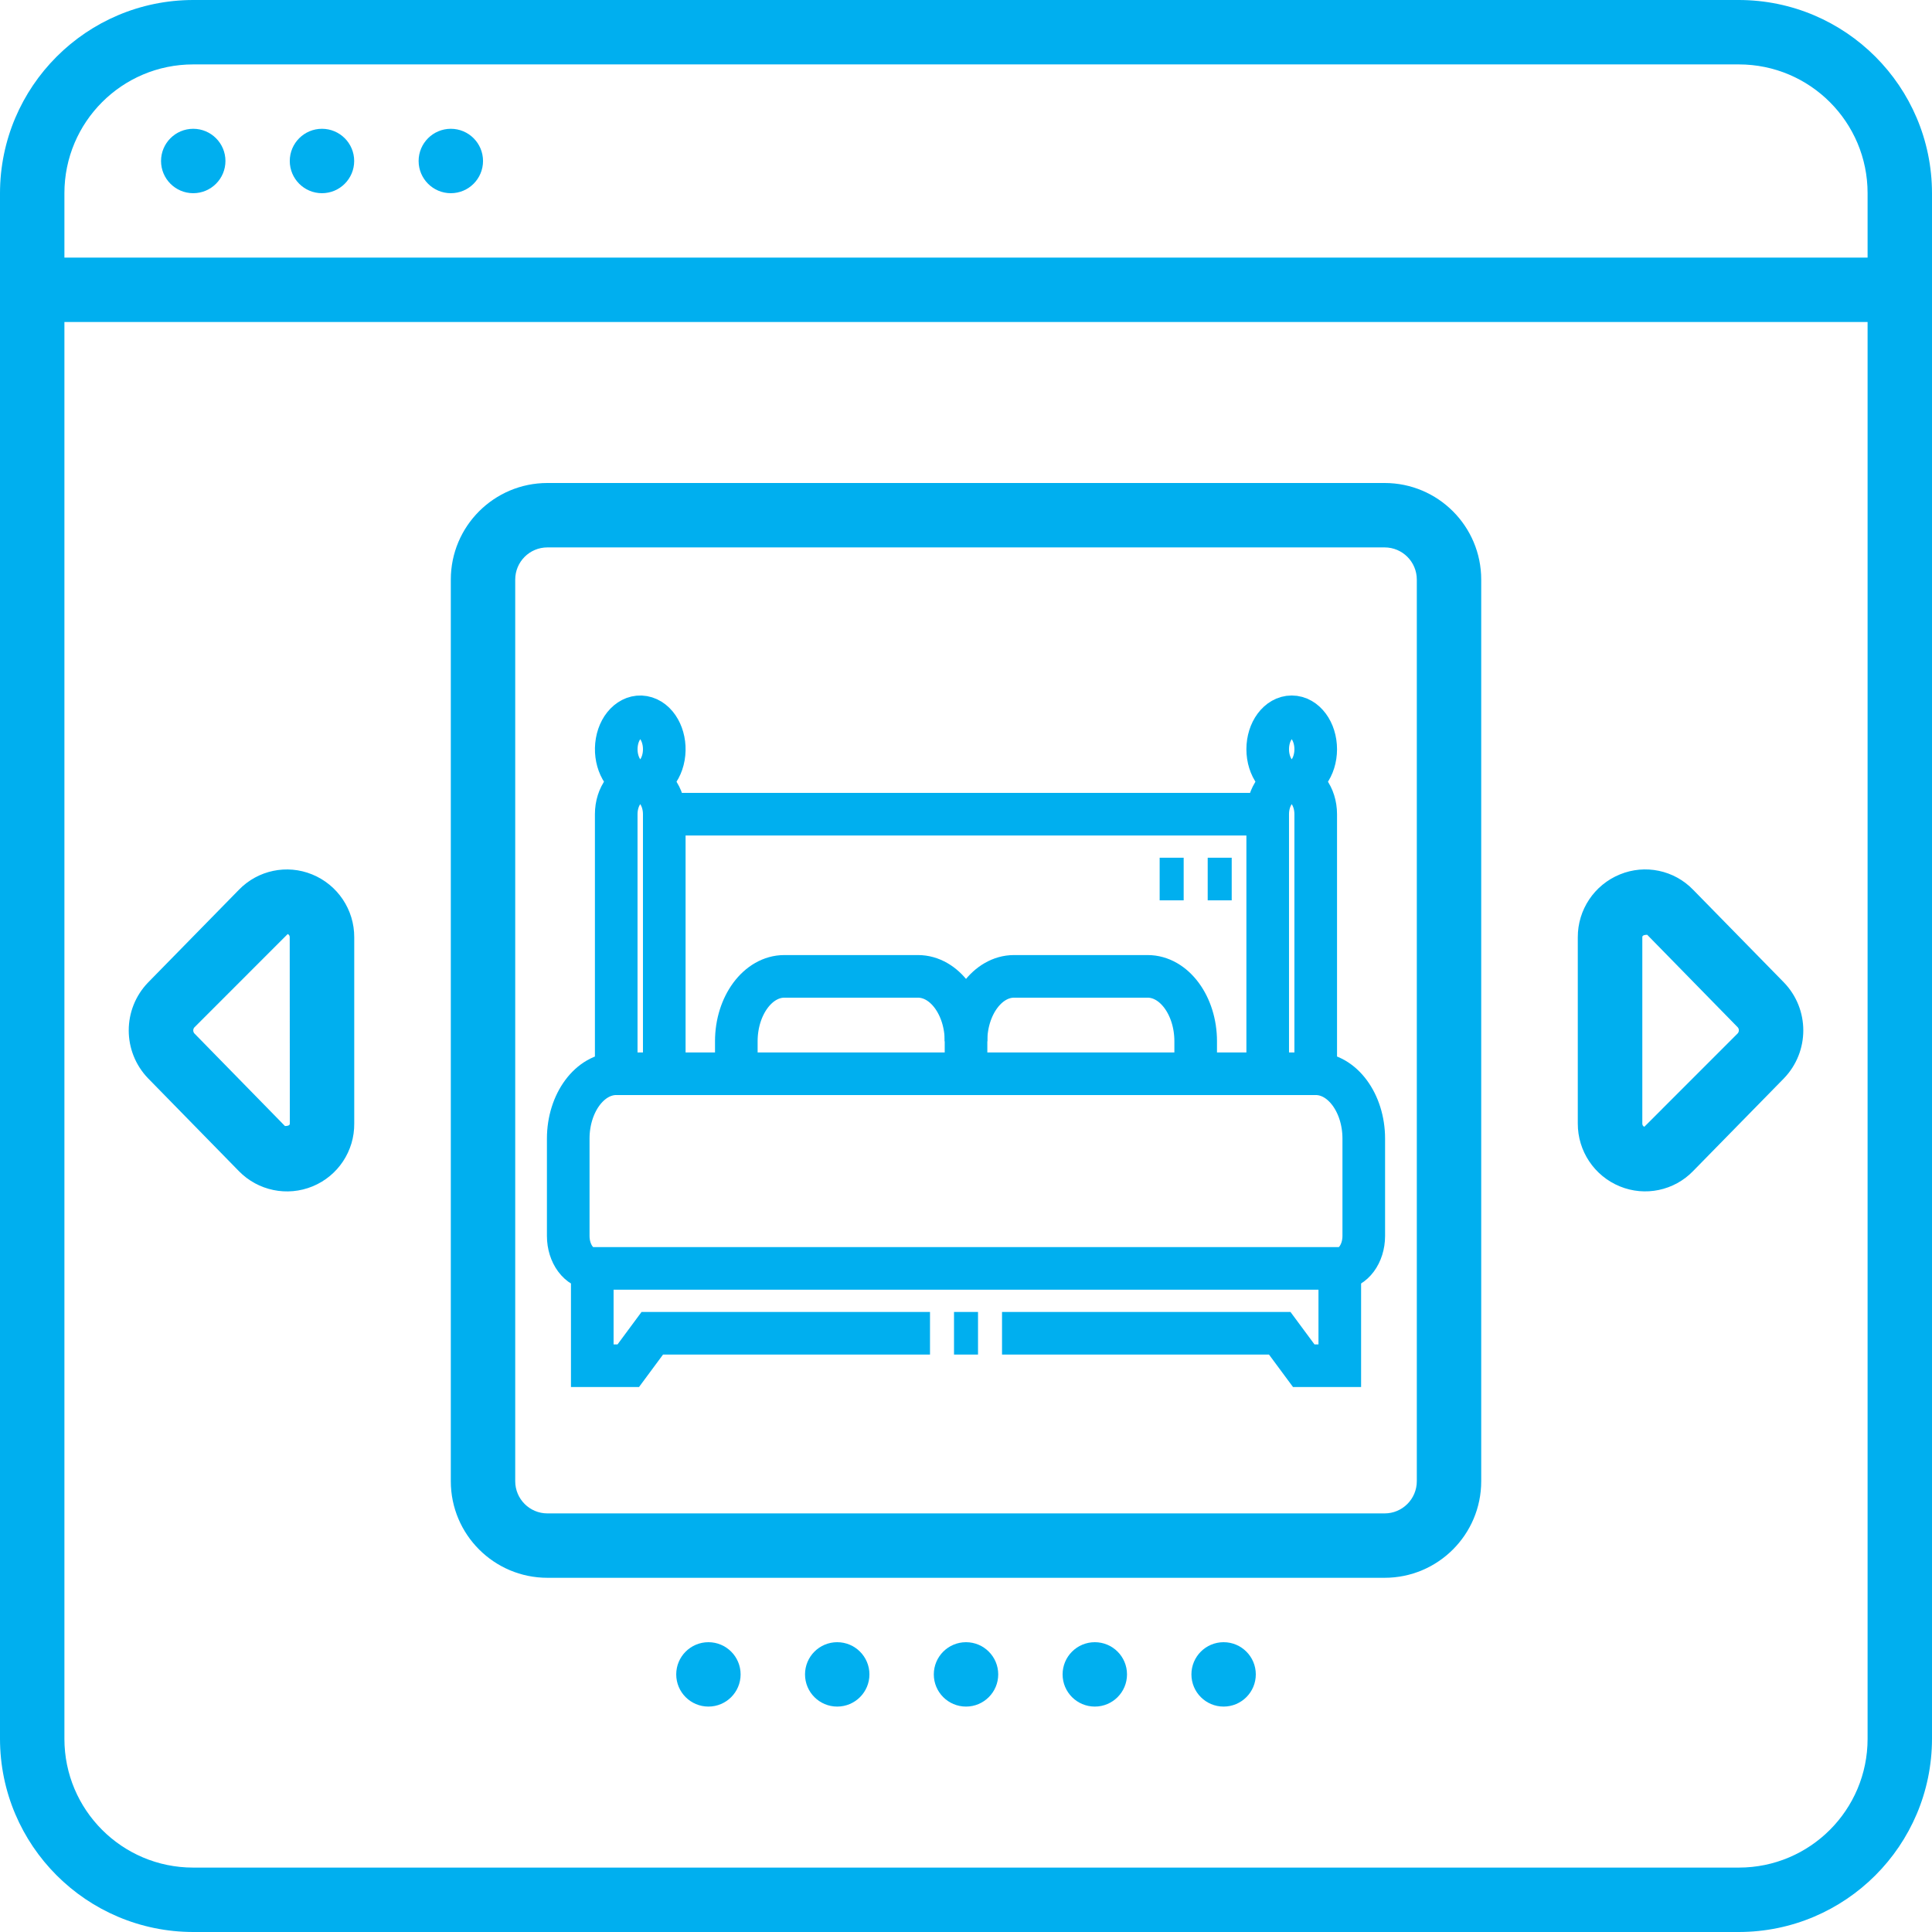
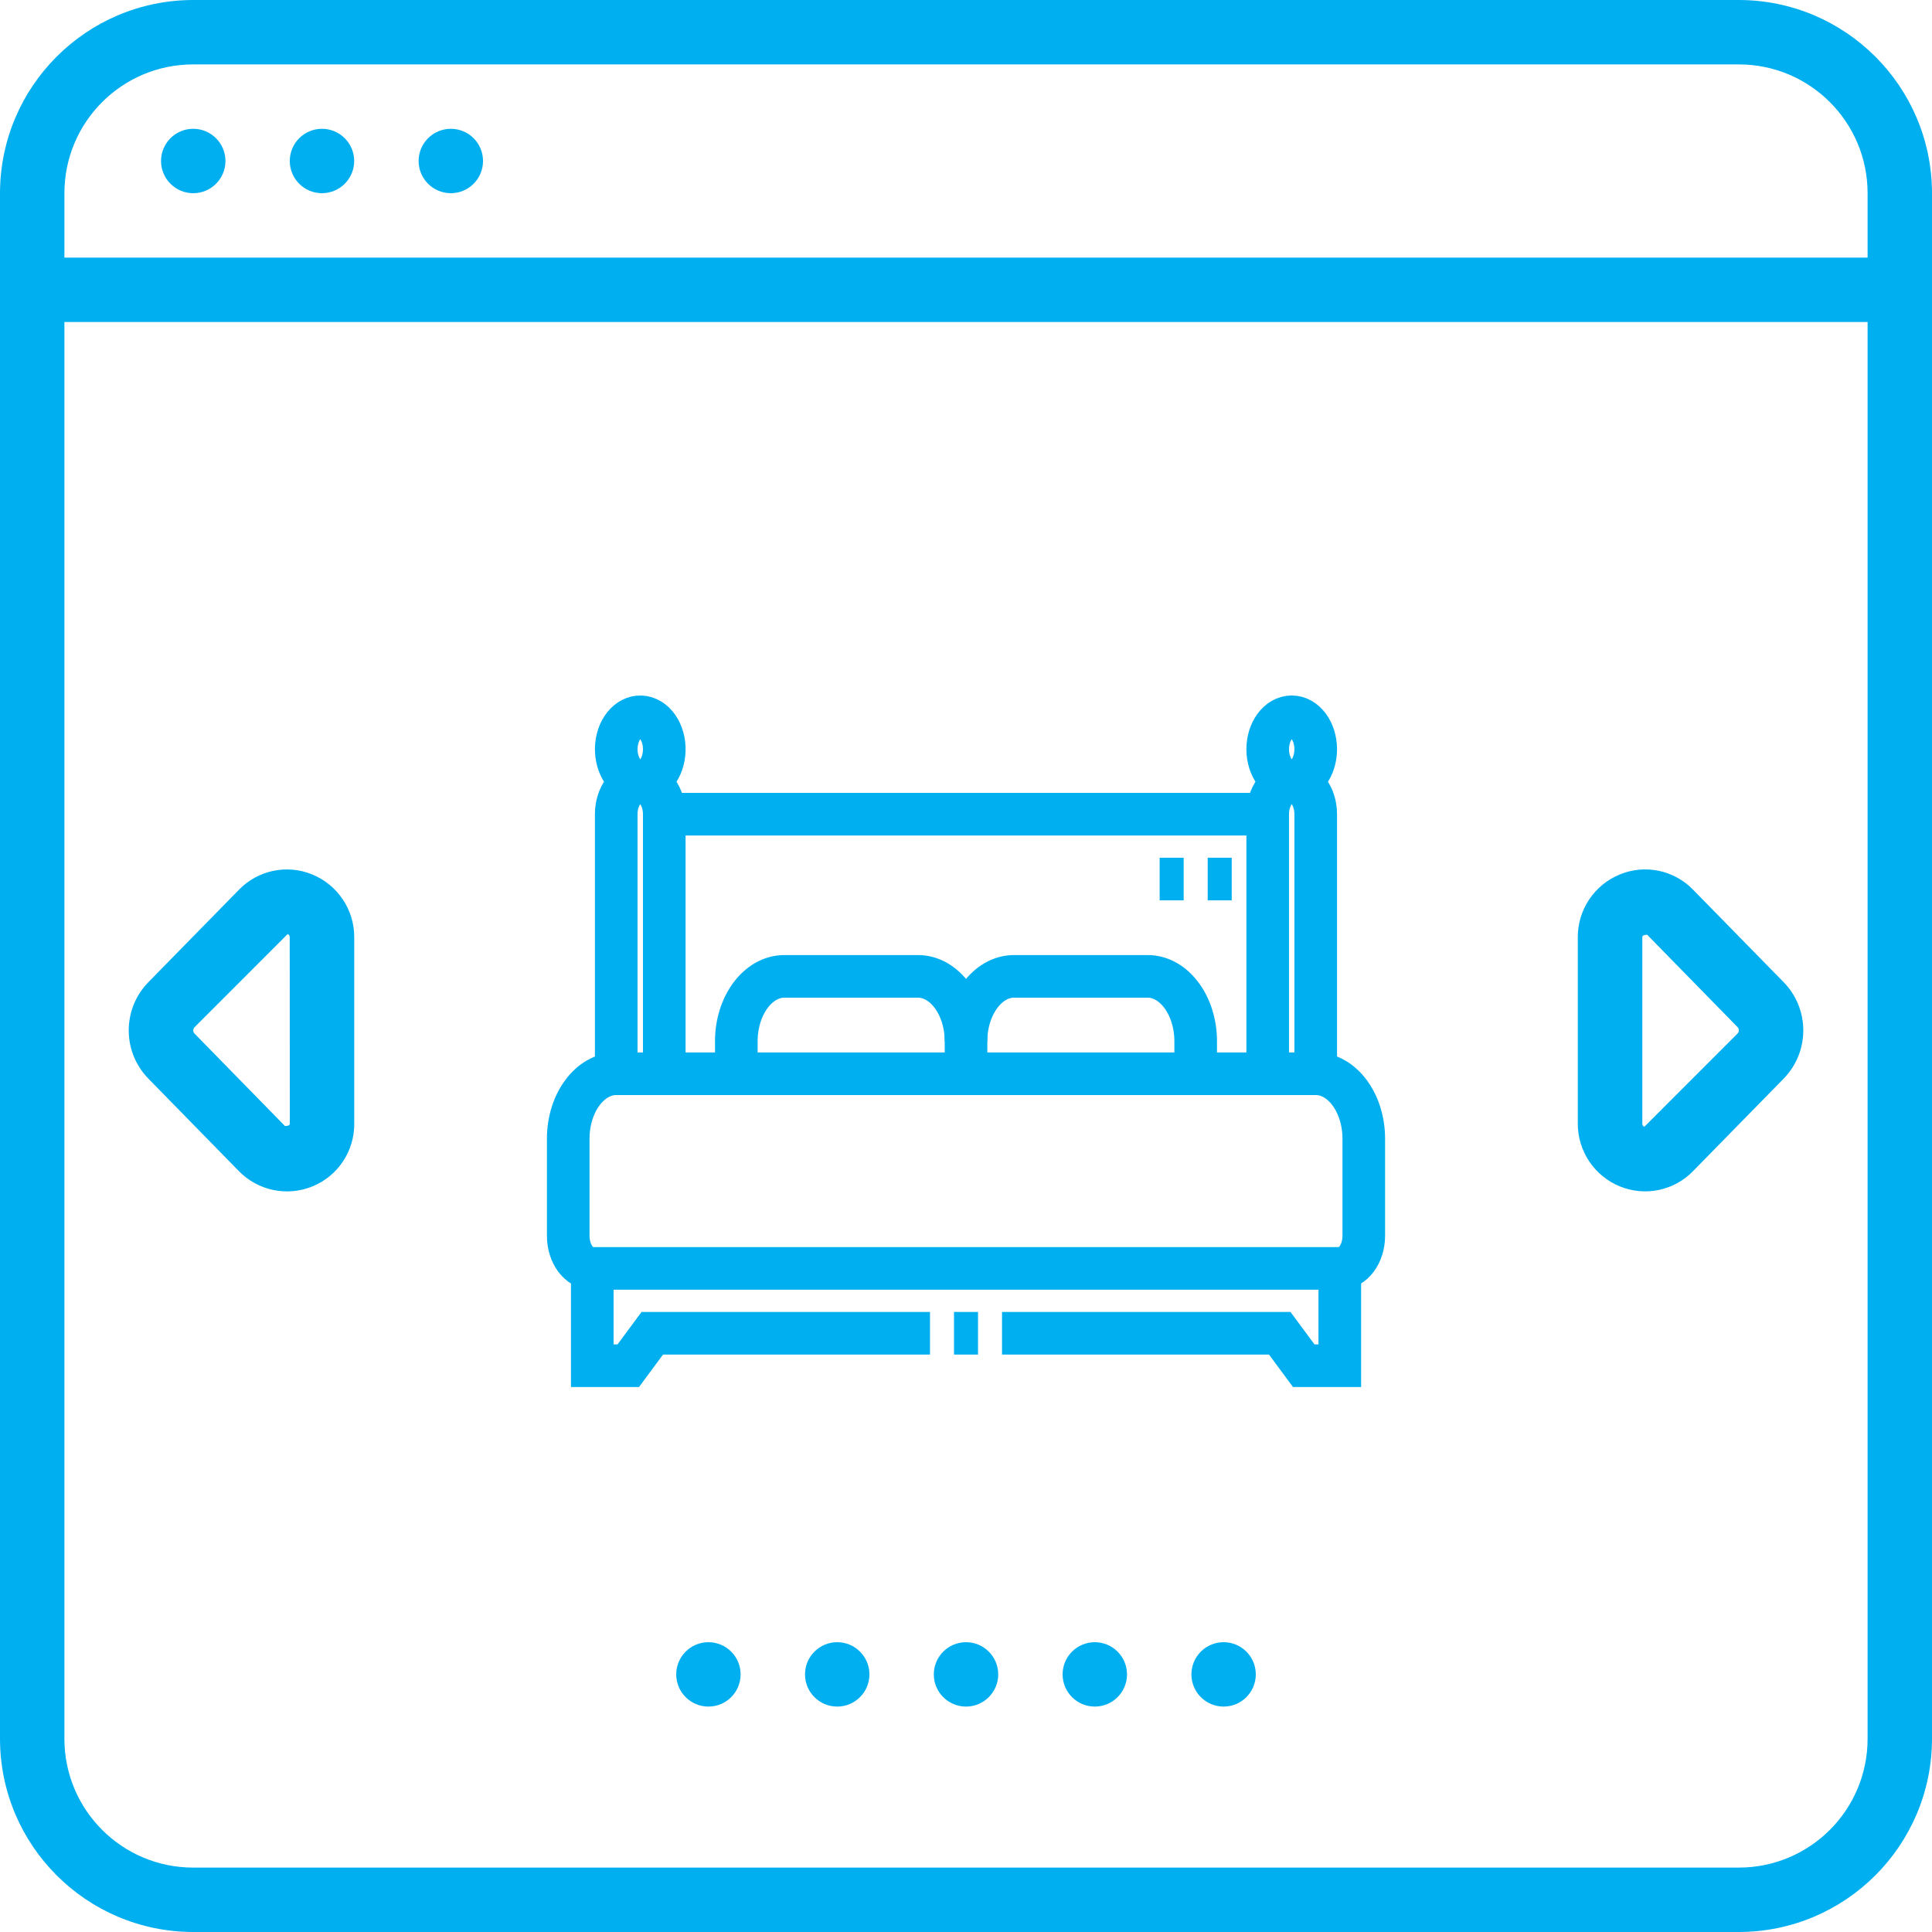
<svg xmlns="http://www.w3.org/2000/svg" width="68" height="68" viewBox="0 0 68 68" fill="none">
  <path d="M61.2 0H6.8C3.046 0.004 0.004 3.046 0 6.8V61.2C0.004 64.954 3.046 67.996 6.8 68H61.2C64.954 67.996 67.996 64.954 68 61.2V6.8C67.996 3.046 64.954 0.004 61.2 0ZM6.8 2.267H61.2C63.704 2.267 65.733 4.296 65.733 6.8V9.067H2.267V6.8C2.267 4.296 4.296 2.267 6.8 2.267ZM61.2 65.733H6.8C4.296 65.733 2.267 63.704 2.267 61.2V11.333H65.733V61.2C65.733 63.704 63.704 65.733 61.2 65.733Z" fill="#00AFEF" />
  <path d="M6.801 6.8C7.427 6.8 7.935 6.292 7.935 5.666C7.935 5.041 7.427 4.533 6.801 4.533C6.175 4.533 5.668 5.041 5.668 5.666C5.668 6.292 6.175 6.8 6.801 6.8Z" fill="#00AFEF" />
  <path d="M11.332 6.8C11.958 6.8 12.466 6.292 12.466 5.666C12.466 5.041 11.958 4.533 11.332 4.533C10.707 4.533 10.199 5.041 10.199 5.666C10.199 6.292 10.707 6.8 11.332 6.8Z" fill="#00AFEF" />
  <path d="M15.868 6.8C16.494 6.8 17.001 6.292 17.001 5.666C17.001 5.041 16.494 4.533 15.868 4.533C15.242 4.533 14.734 5.041 14.734 5.666C14.734 6.292 15.242 6.8 15.868 6.8Z" fill="#00AFEF" />
-   <path d="M48.734 17H19.267C17.389 17 15.867 18.522 15.867 20.4V52.133C15.867 54.011 17.39 55.533 19.267 55.533H48.734C50.612 55.533 52.134 54.011 52.134 52.133V20.4C52.134 18.522 50.612 17 48.734 17ZM49.867 52.133C49.867 52.759 49.36 53.267 48.734 53.267H19.267C18.641 53.267 18.134 52.759 18.134 52.133V20.4C18.134 19.774 18.641 19.267 19.267 19.267H48.734C49.36 19.267 49.867 19.774 49.867 20.4V52.133Z" fill="#00AFEF" />
  <path d="M10.987 30.777C10.098 30.413 9.077 30.627 8.409 31.317L5.215 34.577C4.303 35.519 4.303 37.014 5.215 37.957L8.405 41.217C9.08 41.911 10.109 42.124 11.004 41.755C11.899 41.386 12.479 40.509 12.468 39.541V32.992C12.473 32.021 11.886 31.144 10.987 30.777ZM10.201 39.541C10.201 39.572 10.201 39.63 10.03 39.633L6.84 36.372C6.789 36.311 6.789 36.222 6.84 36.162L10.126 32.875C10.172 32.894 10.2 32.939 10.197 32.988L10.201 39.541Z" fill="#00AFEF" />
  <path d="M59.592 31.316C58.924 30.625 57.903 30.411 57.014 30.777C56.115 31.144 55.528 32.021 55.533 32.992V39.541C55.529 40.513 56.115 41.39 57.014 41.757C57.903 42.121 58.924 41.908 59.592 41.217L62.786 37.957C63.698 37.014 63.698 35.519 62.786 34.577L59.592 31.316ZM61.161 36.372L57.875 39.659C57.829 39.64 57.801 39.594 57.804 39.545V32.992C57.804 32.962 57.804 32.904 57.976 32.901L61.166 36.161C61.216 36.223 61.214 36.312 61.161 36.372Z" fill="#00AFEF" />
  <path d="M24.934 60.066C25.56 60.066 26.067 59.559 26.067 58.933C26.067 58.307 25.56 57.8 24.934 57.8C24.308 57.8 23.801 58.307 23.801 58.933C23.801 59.559 24.308 60.066 24.934 60.066Z" fill="#00AFEF" />
  <path d="M29.467 60.066C30.093 60.066 30.601 59.559 30.601 58.933C30.601 58.307 30.093 57.8 29.467 57.8C28.841 57.8 28.334 58.307 28.334 58.933C28.334 59.559 28.841 60.066 29.467 60.066Z" fill="#00AFEF" />
  <path d="M34.001 60.066C34.626 60.066 35.134 59.559 35.134 58.933C35.134 58.307 34.626 57.8 34.001 57.8C33.375 57.8 32.867 58.307 32.867 58.933C32.867 59.559 33.375 60.066 34.001 60.066Z" fill="#00AFEF" />
  <path d="M38.534 60.066C39.16 60.066 39.667 59.559 39.667 58.933C39.667 58.307 39.16 57.8 38.534 57.8C37.908 57.8 37.4 58.307 37.4 58.933C37.4 59.559 37.908 60.066 38.534 60.066Z" fill="#00AFEF" />
  <path d="M43.067 60.066C43.693 60.066 44.2 59.559 44.2 58.933C44.2 58.307 43.693 57.8 43.067 57.8C42.441 57.8 41.934 58.307 41.934 58.933C41.934 59.559 42.441 60.066 43.067 60.066Z" fill="#00AFEF" />
  <path d="M23.381 28.657H44.62" stroke="#00AFEF" stroke-width="1.5" stroke-miterlimit="22.926" />
  <path d="M20.846 44.643V48.069H22.113L22.958 46.927H32.733M33.578 46.927H34.423M35.268 46.927H45.043L45.888 48.069H47.156V44.643" stroke="#00AFEF" stroke-width="1.5" stroke-miterlimit="22.926" />
  <path fill-rule="evenodd" clip-rule="evenodd" d="M20.845 44.644H47.155C47.62 44.644 48 44.13 48 43.502V40.076C48 38.82 47.239 37.792 46.31 37.792H21.69C20.761 37.792 20 38.82 20 40.076V43.502C20 44.13 20.38 44.644 20.845 44.644Z" stroke="#00AFEF" stroke-width="1.5" stroke-miterlimit="22.926" />
  <path d="M46.309 37.791V28.656C46.309 28.028 45.929 27.514 45.464 27.514C44.999 27.514 44.619 28.028 44.619 28.656V37.791M23.38 37.791V28.656C23.38 28.028 22.999 27.514 22.535 27.514C22.07 27.514 21.689 28.028 21.689 28.656V37.791" stroke="#00AFEF" stroke-width="1.5" stroke-miterlimit="22.926" />
  <path d="M34.001 37.791V36.649C34.001 35.392 33.24 34.365 32.31 34.365H27.606C26.677 34.365 25.916 35.393 25.916 36.649V37.791" stroke="#00AFEF" stroke-width="1.5" stroke-miterlimit="22.926" />
  <path d="M42.084 37.791V36.649C42.084 35.392 41.324 34.365 40.394 34.365H35.69C34.761 34.365 34 35.393 34 36.649" stroke="#00AFEF" stroke-width="1.5" stroke-miterlimit="22.926" />
  <path d="M42.507 30.939H43.352M40.816 30.939H41.661" stroke="#00AFEF" stroke-width="1.5" stroke-miterlimit="22.926" />
  <path d="M23.358 26.632C23.465 26.018 23.183 25.404 22.728 25.26C22.274 25.116 21.819 25.497 21.712 26.111C21.606 26.725 21.888 27.339 22.342 27.483C22.797 27.627 23.251 27.246 23.358 26.632Z" stroke="#00AFEF" stroke-width="1.5" stroke-miterlimit="22.926" />
  <path d="M45.464 27.513C45.931 27.513 46.309 27.002 46.309 26.371C46.309 25.74 45.931 25.229 45.464 25.229C44.998 25.229 44.619 25.74 44.619 26.371C44.619 27.002 44.998 27.513 45.464 27.513Z" stroke="#00AFEF" stroke-width="1.5" stroke-miterlimit="22.926" />
</svg>